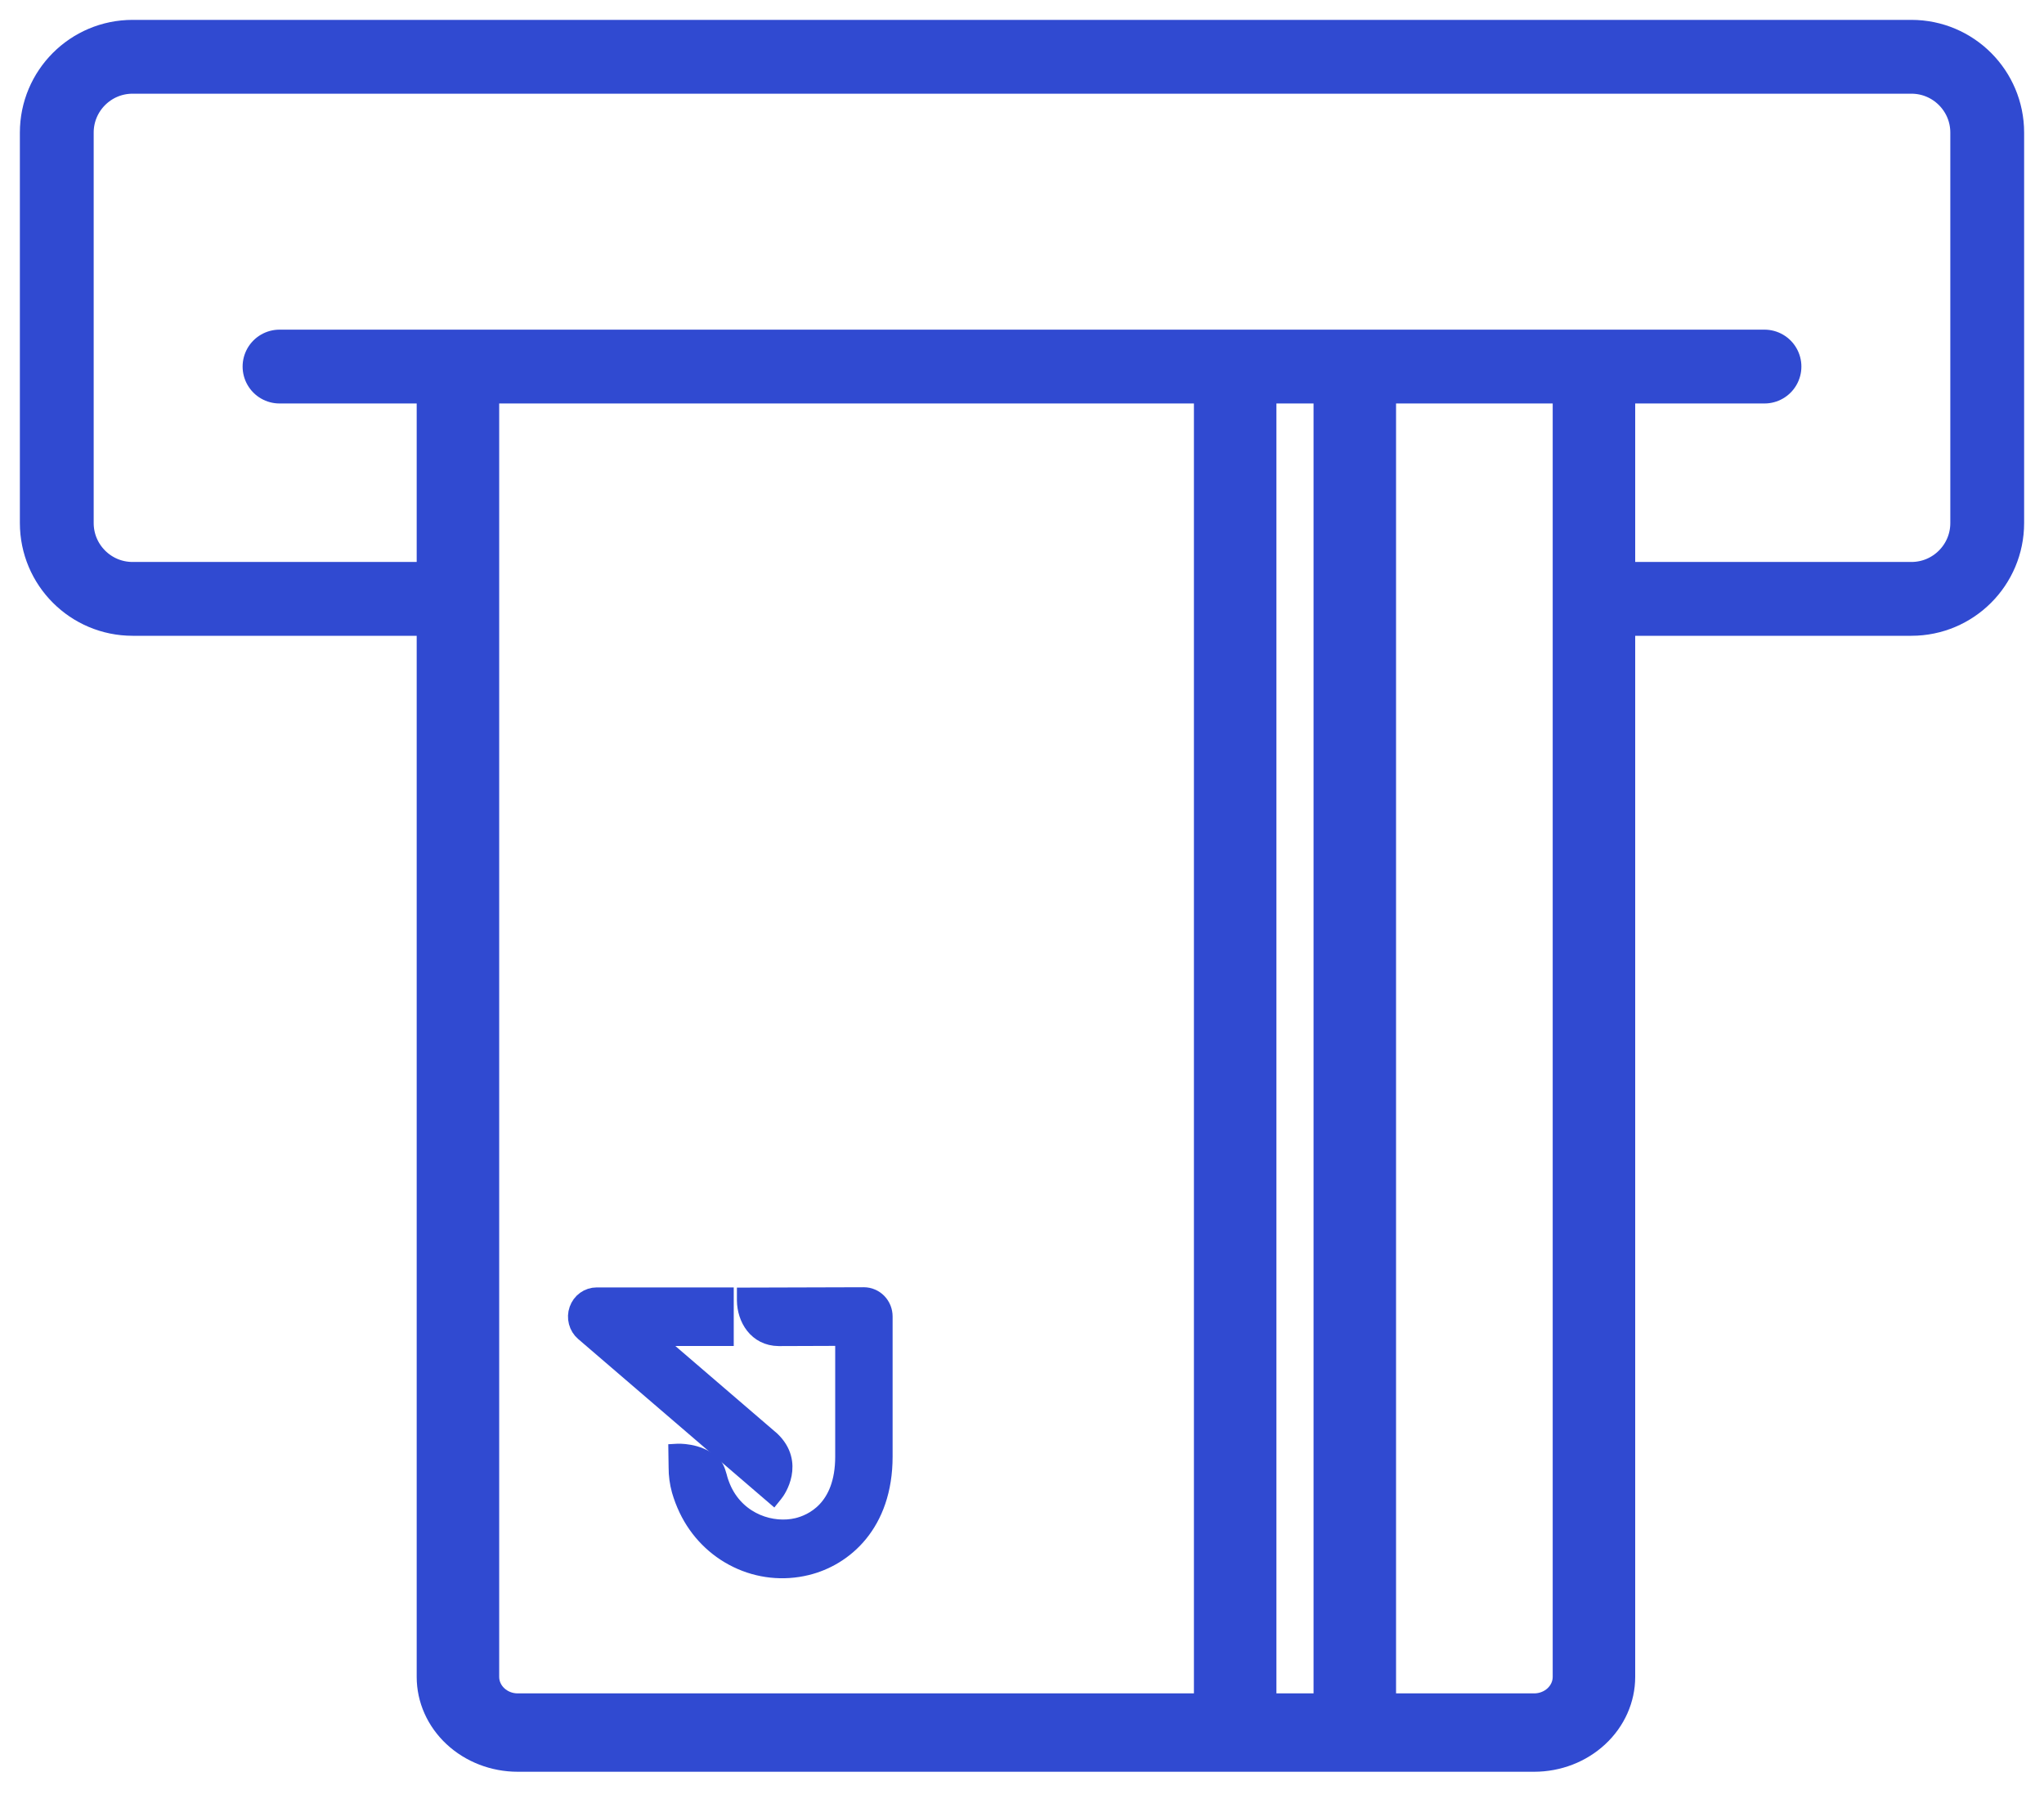
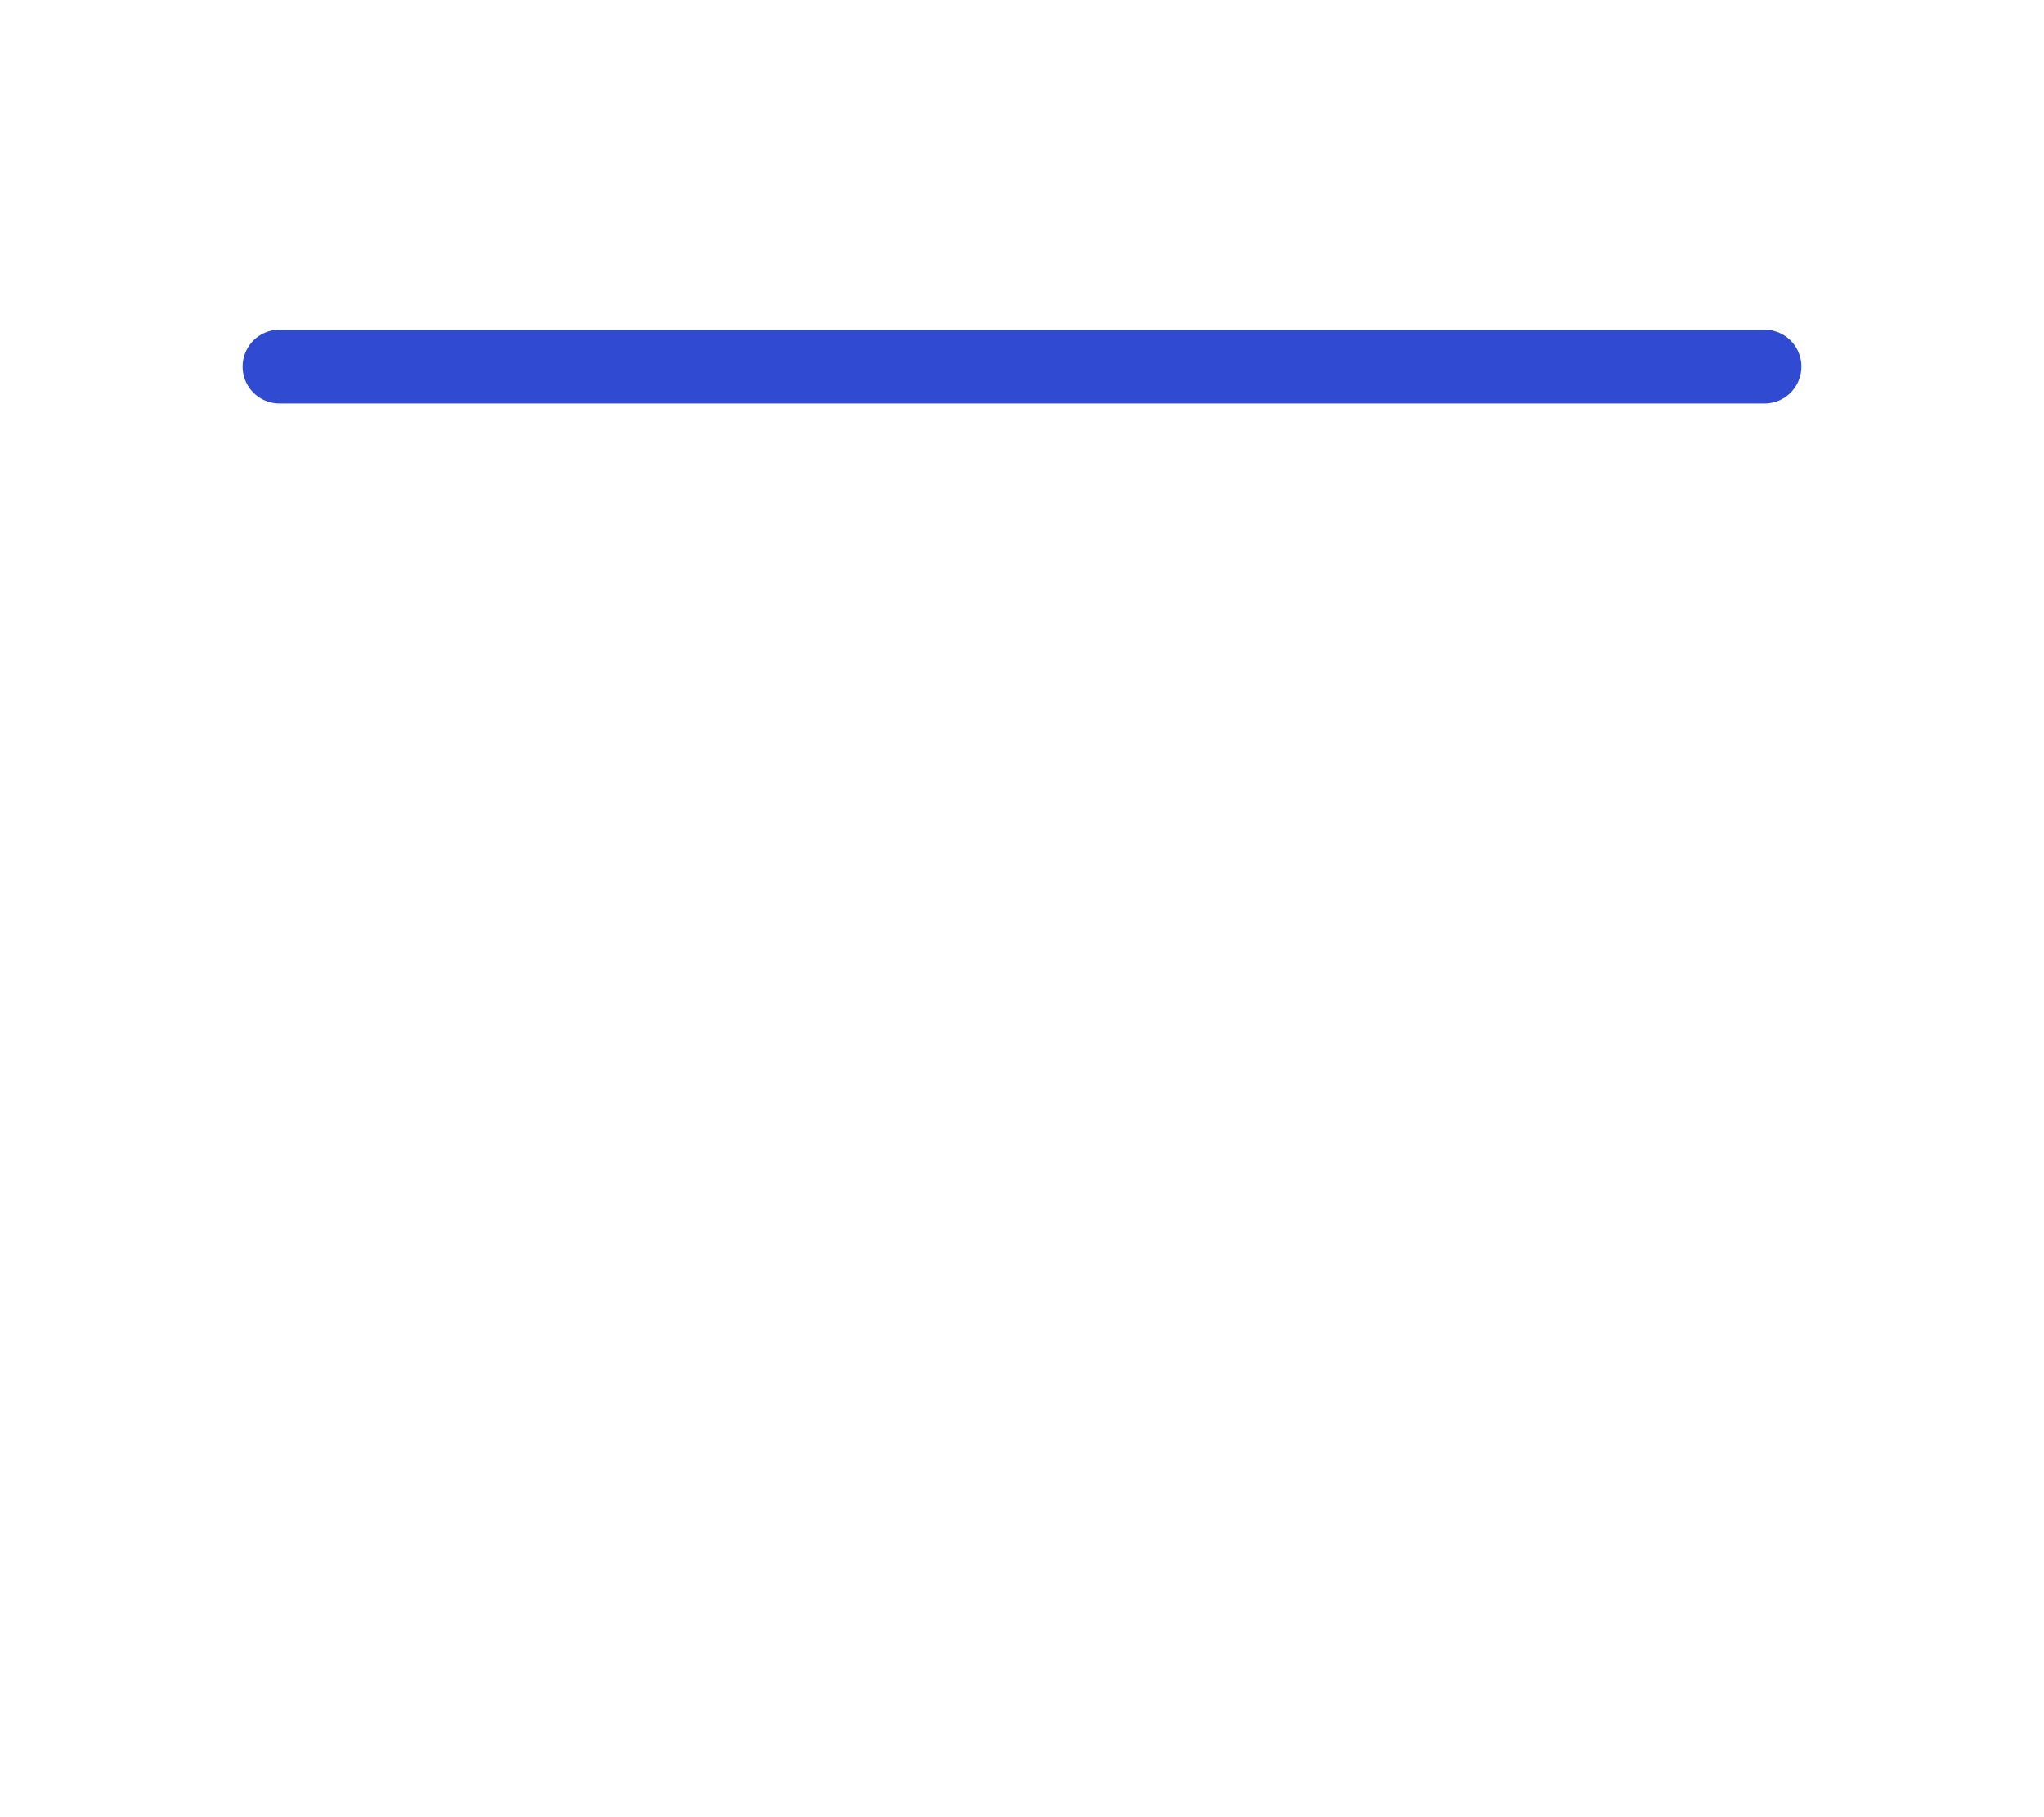
<svg xmlns="http://www.w3.org/2000/svg" width="36" height="32" viewBox="0 0 36 32" fill="none">
-   <path d="M13.643 26.301C13.691 26.245 14.018 25.767 13.589 25.356L11.489 23.552L12.773 23.552L12.773 22.821L10.509 22.821C10.436 22.821 10.365 22.844 10.305 22.887C10.245 22.93 10.2 22.991 10.175 23.062C10.15 23.132 10.147 23.209 10.166 23.281C10.185 23.354 10.225 23.418 10.281 23.466L13.618 26.332L13.643 26.301Z" fill="#304AD1" stroke="#304AD1" stroke-width="0.3" />
-   <path d="M14.206 27.591C14.866 27.432 15.571 26.839 15.571 25.65L15.571 23.183C15.571 23.135 15.562 23.088 15.544 23.043C15.526 22.999 15.5 22.959 15.467 22.925C15.434 22.891 15.394 22.864 15.351 22.846C15.308 22.827 15.261 22.818 15.214 22.818L13.129 22.824L13.129 22.902C13.133 23.214 13.325 23.551 13.716 23.554L14.86 23.55L14.86 25.65C14.86 26.583 14.29 26.82 14.044 26.88C13.6 26.986 13.01 26.804 12.743 26.25C12.711 26.182 12.684 26.111 12.663 26.038C12.66 26.028 12.656 26.013 12.654 26.003C12.622 25.89 12.597 25.827 12.534 25.771C12.291 25.554 11.937 25.573 11.92 25.574C11.92 25.598 11.926 25.84 11.926 25.84C11.925 25.977 11.944 26.113 11.98 26.244C12.013 26.358 12.055 26.468 12.106 26.575C12.292 26.964 12.601 27.276 12.983 27.46C13.364 27.645 13.796 27.691 14.206 27.591Z" fill="#304AD1" stroke="#304AD1" stroke-width="0.3" />
-   <path d="M8.192 10.546H2.335C1.598 10.546 1 9.948 1 9.21V2.335C1 1.598 1.598 1 2.335 1H33.665C34.402 1 35 1.598 35 2.335V9.21C35 9.948 34.402 10.546 33.665 10.546H27.808" stroke="#304AD1" stroke-width="1.3" />
  <path d="M4.923 6.455L31.077 6.455" stroke="#304AD1" stroke-width="1.3" stroke-linecap="round" />
-   <path d="M28.8 29.53C28.8 29.977 28.608 30.404 28.273 30.715C27.939 31.027 27.488 31.2 27.02 31.2H9.118C8.651 31.2 8.2 31.027 7.865 30.715C7.53 30.403 7.339 29.977 7.339 29.53V6.455H8.792V29.53C8.792 29.602 8.823 29.674 8.883 29.73C8.943 29.786 9.027 29.82 9.118 29.82H21.028V6.455H22.481V29.82H23.135V6.455H24.588V29.82H27.02C27.111 29.82 27.196 29.786 27.256 29.73C27.316 29.674 27.347 29.602 27.347 29.53V6.455H28.8V29.53Z" fill="#304AD1" />
</svg>